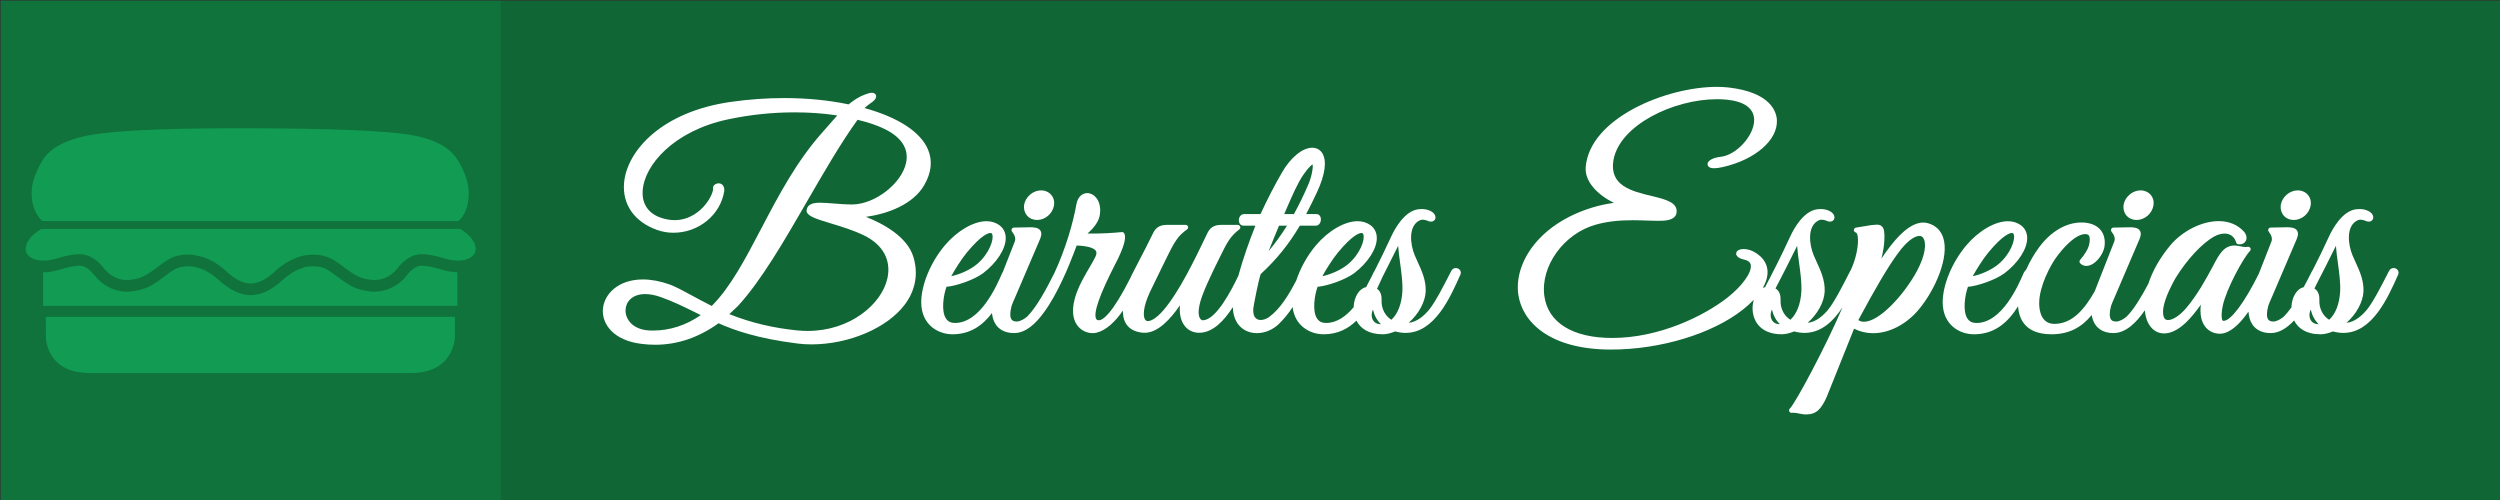
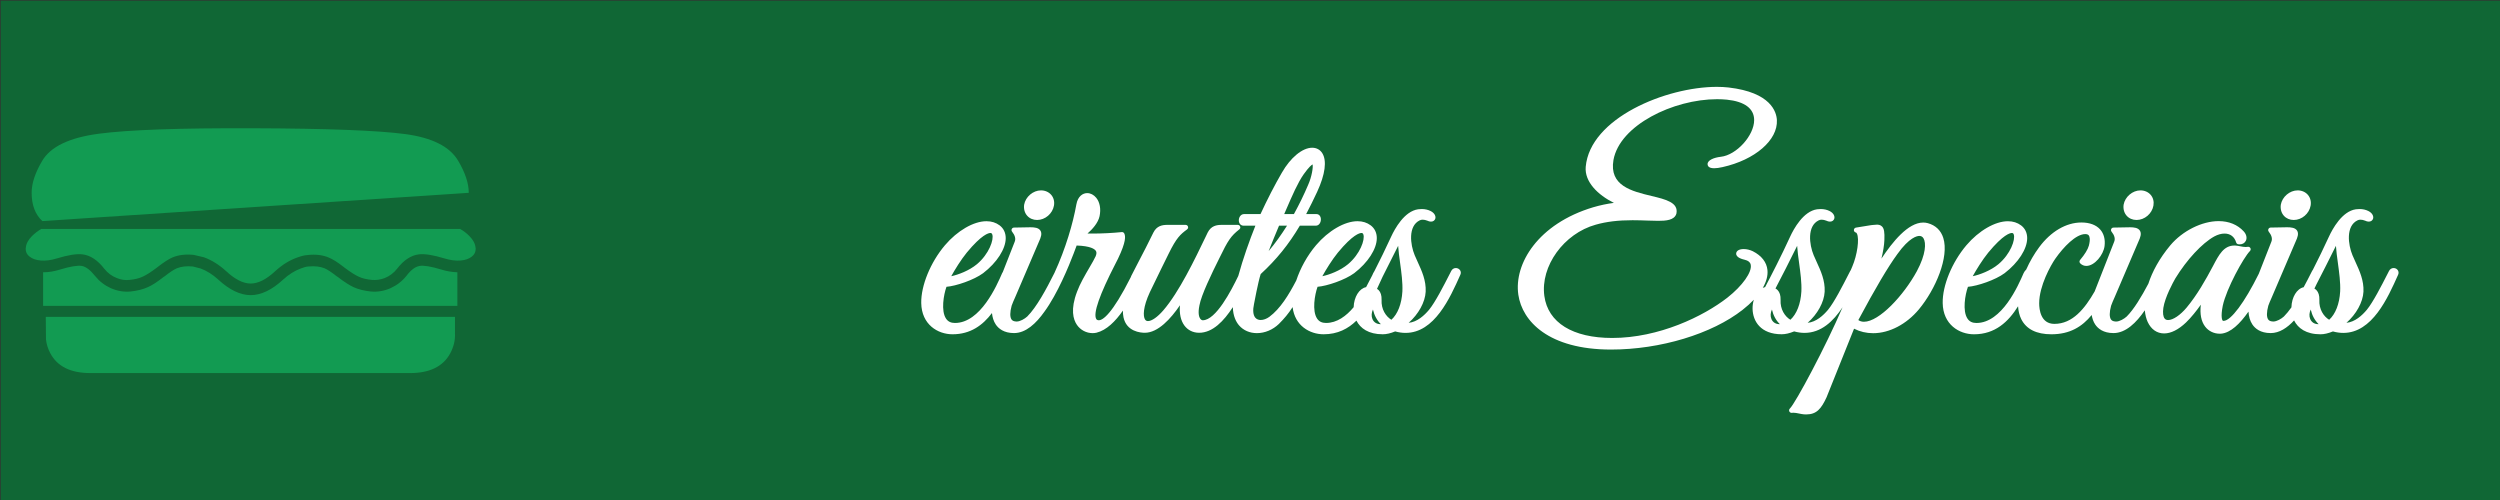
<svg xmlns="http://www.w3.org/2000/svg" version="1.1" id="Layer_1" x="0px" y="0px" width="500px" height="100px" viewBox="0 0 500 100" enable-background="new 0 0 500 100" xml:space="preserve">
  <rect x="0" y="0" width="500" height="100" fill="#333333" stroke="none" />
  <rect x="0.139" y="0.131" fill="#106735" width="500" height="100" />
-   <rect x="0.139" y="0.131" opacity="0.25" fill="#129B52" width="100" height="100" />
  <g>
    <path fill-rule="evenodd" clip-rule="evenodd" fill="#129B52" d="M90.993,63.374v3.299c0.075,1.331-0.24,2.66-0.943,3.989   c-1.428,2.637-4.113,3.953-8.056,3.953H18.085c-3.943,0-6.616-1.316-8.019-3.953c-0.46-0.846-0.75-1.765-0.87-2.755l-0.039-4.533   H90.993z" />
-     <path fill-rule="evenodd" clip-rule="evenodd" fill="#129B52" d="M81.015,26.812c5.417,0.722,8.963,2.512,10.631,5.367   c1.405,2.369,2.106,4.497,2.106,6.383c0,2.538-0.69,4.425-2.07,5.657L8.47,44.217c-1.428-1.327-2.142-3.213-2.142-5.655   c0-1.886,0.703-4.014,2.105-6.383c1.669-2.853,5.456-4.664,11.358-5.439c5.899-0.781,16.226-1.144,30.976-1.089   C65.515,25.705,75.598,26.093,81.015,26.812" />
+     <path fill-rule="evenodd" clip-rule="evenodd" fill="#129B52" d="M81.015,26.812c5.417,0.722,8.963,2.512,10.631,5.367   c1.405,2.369,2.106,4.497,2.106,6.383L8.47,44.217c-1.428-1.327-2.142-3.213-2.142-5.655   c0-1.886,0.703-4.014,2.105-6.383c1.669-2.853,5.456-4.664,11.358-5.439c5.899-0.781,16.226-1.144,30.976-1.089   C65.515,25.705,75.598,26.093,81.015,26.812" />
    <path fill-rule="evenodd" clip-rule="evenodd" fill="#129B52" d="M38.562,53.298c0.023,0,0.545,0.133,1.56,0.399   c1.234,0.459,2.407,1.196,3.52,2.212c2.25,2.079,4.416,3.119,6.497,3.119s4.247-1.04,6.497-3.119   c1.113-1.016,2.284-1.753,3.518-2.212c0.606-0.242,1.114-0.376,1.525-0.399c1.259-0.121,2.333,0,3.231,0.362   c0.58,0.243,1.389,0.774,2.429,1.596l0.183,0.109c1.281,0.99,2.345,1.681,3.192,2.068c0.945,0.434,2.095,0.723,3.45,0.869   c1.33,0.121,2.637-0.097,3.918-0.653c1.282-0.579,2.348-1.403,3.194-2.465c0.895-1.186,1.776-1.85,2.648-1.994   c0.823-0.146,2.275,0.095,4.354,0.724c0.992,0.315,2.058,0.495,3.195,0.545v6.711H8.622v-6.711c1.089,0,2.213-0.183,3.375-0.545   c2.057-0.629,3.521-0.868,4.393-0.724c0.822,0.169,1.692,0.833,2.612,1.994c0.847,1.062,1.91,1.886,3.192,2.465   c1.283,0.557,2.589,0.774,3.921,0.653c1.354-0.146,2.501-0.436,3.446-0.869c0.848-0.363,1.911-1.053,3.193-2.068l0.183-0.109   c1.04-0.821,1.851-1.353,2.431-1.596C36.262,53.298,37.328,53.177,38.562,53.298" />
    <path fill-rule="evenodd" clip-rule="evenodd" fill="#129B52" d="M65.78,51.521c-1.234-0.532-2.674-0.7-4.32-0.508   c-0.508,0.024-1.161,0.181-1.958,0.473c-1.548,0.531-3.026,1.437-4.429,2.719c-1.79,1.669-3.435,2.503-4.935,2.503   s-3.146-0.834-4.937-2.503c-1.377-1.257-2.855-2.176-4.427-2.755c-1.307-0.292-1.985-0.447-2.033-0.472   c-1.596-0.171-3.013,0-4.247,0.508c-0.773,0.337-1.765,0.979-2.974,1.922l-0.182,0.145c-1.162,0.871-2.093,1.464-2.794,1.777   c-0.702,0.337-1.599,0.556-2.687,0.653c-0.799,0.098-1.619-0.025-2.468-0.363c-1.016-0.387-1.862-1.017-2.541-1.885   c-1.331-1.718-2.78-2.672-4.354-2.866c-1.162-0.146-2.893,0.134-5.189,0.834c-1.114,0.339-2.154,0.473-3.122,0.399   c-0.965-0.073-1.728-0.338-2.284-0.798c-0.51-0.388-0.763-0.907-0.763-1.56l0.036-0.254c0.073-0.774,0.482-1.535,1.232-2.285   c0.558-0.555,1.175-1.027,1.852-1.414h83.759c0.702,0.387,1.318,0.859,1.852,1.414c0.751,0.75,1.161,1.511,1.234,2.285l0.036,0.254   c0,0.652-0.255,1.172-0.763,1.56c-0.556,0.46-1.318,0.725-2.287,0.798c-0.967,0.073-2.007-0.061-3.121-0.399   c-2.298-0.7-4.029-0.979-5.189-0.834c-1.571,0.194-3.024,1.148-4.354,2.866c-0.678,0.868-1.514,1.498-2.504,1.885   c-0.847,0.314-1.681,0.434-2.505,0.363c-1.087-0.098-1.985-0.316-2.684-0.653c-0.701-0.313-1.632-0.906-2.794-1.777l-0.182-0.145   C67.547,52.465,66.553,51.835,65.78,51.521" />
  </g>
  <g>
-     <path fill="#FFFFFF" d="M184.809,37.089c1.469-2.507,1.74-4.914,0.804-7.158c-1.472-3.53-5.97-6.469-12.707-8.317   c0.288-0.274,0.693-0.619,1.137-0.926c0.618-0.386,1.341-0.99,1.164-1.608c-0.035-0.123-0.199-0.523-0.83-0.523   c-0.35,0-0.823,0.12-1.406,0.357c-0.988,0.348-2.221,1.093-3.25,1.962c-3.98-0.838-8.318-1.263-12.896-1.263   c-3.538,0-7.13,0.259-10.675,0.769c-13.769,1.956-20.708,9.716-21.329,16.099c-0.425,4.367,2.064,7.93,6.656,9.527   c1.019,0.359,2.1,0.541,3.214,0.541c5.071,0,9.441-3.602,10.164-8.378c0.004-0.025,0.006-0.05,0.006-0.075v-0.06   c0-1.011-0.609-1.37-1.13-1.37c-0.535,0-1.13,0.366-1.13,0.891c0,0.028,0.002,0.057,0.007,0.085   c0.087,0.507-0.431,1.967-1.632,3.392c-0.941,1.117-2.979,2.992-6.048,2.992c-0.823,0-1.677-0.137-2.538-0.406   c-2.614-0.813-3.986-2.71-3.866-5.344c0.241-5.27,6.288-12.104,17.02-14.39c4.375-0.939,8.881-1.416,13.395-1.415   c2.961,0,5.819,0.207,8.508,0.615l-2.824,3.221c-5.27,5.855-8.896,12.77-12.402,19.455c-3.157,6.02-6.143,11.713-9.877,15.428   c-1.461-0.728-2.767-1.438-3.928-2.07c-1.709-0.931-3.186-1.734-4.499-2.231c-1.891-0.664-3.688-0.999-5.351-0.999   c-5.007,0-7.811,3.027-7.994,6.017c-0.179,2.926,2.135,6.184,7.707,6.866c0.905,0.119,1.823,0.18,2.726,0.18   c4.48,0,8.75-1.446,12.696-4.301c3.075,1.368,7.659,3.031,15.836,4.061c0.891,0.109,1.823,0.164,2.773,0.164   c7.476,0,15.149-3.279,18.659-7.976c2.118-2.833,2.716-6.1,1.729-9.445c-1.209-4.121-6.084-6.726-9.508-8.083   C177.566,42.767,182.573,40.886,184.809,37.089z M161.319,42.235c0,0.071,0.015,0.142,0.045,0.207   c0.396,0.871,1.918,1.365,4.801,2.234c1.982,0.599,4.45,1.343,6.595,2.388c3.828,1.835,5.543,4.988,4.71,8.653   c-1.169,5.146-7.452,10.469-15.94,10.469c-0.641,0-1.295-0.03-1.944-0.09c-4.922-0.479-9.42-1.55-13.72-3.271l1.718-1.627   c4.633-5.016,9.32-13.125,13.853-20.967c3.303-5.715,6.717-11.62,10.072-16.273c2.094,0.496,3.802,1.068,5.213,1.748   c3.547,1.658,5.099,4.031,4.493,6.867c-0.882,4.127-6.184,8.249-10.704,8.322c-1.378,0-2.719-0.107-3.901-0.203   c-0.984-0.079-1.834-0.147-2.57-0.147C163.295,40.545,161.319,40.545,161.319,42.235z M140.149,63.02   c-2.96,2.052-6.179,3.09-9.578,3.09c-0.235,0-0.472-0.005-0.711-0.015c-3.333-0.179-4.801-2.243-4.751-4.085   c0.043-1.591,1.274-3.196,3.928-3.196c0.917,0,1.94,0.193,3.04,0.574c2.655,0.944,4.783,2.002,6.841,3.023   C139.33,62.615,139.738,62.819,140.149,63.02z" />
    <path fill="#FFFFFF" d="M207.419,43.995c1.61,0,3.092-1.263,3.373-2.874c0.139-0.801-0.051-1.56-0.536-2.136   c-0.486-0.578-1.236-0.91-2.057-0.91c-1.583,0-3.097,1.289-3.373,2.874c-0.111,0.85,0.104,1.62,0.604,2.188   C205.915,43.69,206.622,43.995,207.419,43.995z" />
    <path fill="#FFFFFF" d="M291.172,53.606c-0.395,0-0.74,0.219-0.923,0.584l-0.288,0.563c-1.227,2.401-2.907,5.689-4.15,7.203   c-0.936,1.122-2.383,2.449-4.08,2.606c1.947-1.703,3.297-4.116,3.405-6.224c0.102-2.235-0.764-4.126-1.601-5.955   c-0.204-0.446-0.408-0.893-0.598-1.344c-0.871-2.091-1.367-5.837,1.016-6.975c0.174-0.087,0.369-0.129,0.586-0.129   c0.279,0,0.602,0.069,0.932,0.201c0.235,0.12,0.492,0.189,0.727,0.189c0.439,0,0.783-0.252,0.875-0.643   c0.105-0.445-0.148-1.075-0.953-1.478c-0.528-0.265-1.127-0.398-1.779-0.398c-0.233,0-0.479,0.017-0.729,0.051   c-2.759,0.394-4.673,3.938-5.368,5.444c-1.09,2.389-2.311,4.856-3.36,6.916c-0.091,0.127-0.175,0.262-0.241,0.411   c-0.053,0.12-0.114,0.262-0.178,0.404c-0.472,0.919-0.902,1.742-1.246,2.395c-1.377,0.267-2.426,1.963-2.491,4.014   c-1.483,1.77-3.333,3.15-5.528,3.15c-0.807,0-1.388-0.285-1.779-0.871c-1.035-1.554-0.481-4.775,0.088-6.364   c1.889-0.145,5.496-1.363,7.33-2.723c2.75-2.106,4.522-4.856,4.521-7.011c-0.001-1.062-0.421-1.942-1.216-2.548   c-0.74-0.556-1.627-0.835-2.639-0.835c-2.563,0-5.822,1.887-8.305,4.808c-1.758,2.077-3.141,4.604-3.95,7.051   c-1.505,2.884-3.197,5.652-5.387,7.271c-0.547,0.398-1.175,0.627-1.722,0.627c-0.326,0-0.781-0.083-1.1-0.48   c-0.429-0.535-0.512-1.514-0.233-2.755c0.012-0.063,0.802-4.339,1.325-5.948c3.169-2.915,5.597-5.914,7.832-9.68h3.195   c0.658,0,1.014-0.648,1.014-1.258c0-0.626-0.367-1.063-0.895-1.063h-2.049c0.758-1.442,1.481-2.905,2.201-4.449   c1.615-3.491,1.976-6.241,1.015-7.744c-0.443-0.693-1.156-1.075-2.008-1.075c-1.957,0-4.341,1.963-6.073,5.001   c-1.405,2.417-2.878,5.271-4.266,8.268h-3.28c-0.663,0-1.059,0.635-1.059,1.249c0,0.621,0.395,1.071,0.939,1.071h2.378   c-1.177,2.935-2.5,6.669-3.42,10.045c-1.408,2.928-4.475,8.873-7.119,8.873c-0.169-0.014-0.343-0.114-0.483-0.299   c-0.214-0.283-0.521-1.012-0.167-2.698c0.359-2.031,2.442-6.347,3.978-9.418c1.748-3.612,2.312-4.428,3.986-5.757   c0.127-0.091,0.21-0.239,0.21-0.406c0-0.276-0.221-0.5-0.498-0.5h-0.005h-3.24c-0.999,0-2.112,0.183-2.787,1.536l-0.33,0.686   c-2.271,4.729-5.382,11.204-8.542,14.871c-1.165,1.344-2.311,2.146-3.065,2.146c-0.264,0-0.452-0.102-0.591-0.319   c-0.417-0.652-0.42-2.467,0.949-5.431c1.063-2.246,3.748-7.674,3.774-7.729c1.563-3.185,2.337-3.86,3.671-4.846   c0.134-0.09,0.223-0.242,0.223-0.415c0-0.276-0.221-0.5-0.498-0.5h-0.005h-3.66c-0.999,0-2.112,0.183-2.787,1.536   c-0.829,1.711-2.05,4.111-3.355,6.591l-1.082,2.104c-0.033,0.071-0.044,0.13-0.067,0.195c-3.771,7.484-5.633,8.652-6.418,8.652   c-0.324-0.016-0.438-0.141-0.507-0.262c-0.647-1.123,0.653-4.855,3.866-11.092c0.212-0.412,0.38-0.738,0.482-0.948   c1.663-3.464,1.514-4.547,1.257-5.061c-0.085-0.171-0.259-0.276-0.447-0.276c-0.017,0-0.034,0.001-0.051,0.003   c-1.866,0.19-3.957,0.295-5.888,0.295c-0.331,0-0.653-0.003-0.965-0.009c0.948-0.831,2.119-2.096,2.412-3.464   c0.302-1.446,0.059-2.787-0.668-3.683c-0.483-0.595-1.141-0.936-1.804-0.936c-0.853,0-1.87,0.595-2.168,2.266   c-0.666,3.727-2.125,8.797-4.389,13.708c-1.642,3.272-3.566,6.839-5.433,8.705c-0.525,0.477-1.426,1.008-2.125,1.008   c-0.053,0-0.104-0.003-0.156-0.011c-0.42-0.03-0.691-0.16-0.86-0.398c-0.342-0.482-0.336-1.46,0.017-2.753   c0.088-0.31,0.53-1.308,0.693-1.665l4.804-11.229c0.34-0.742,0.645-1.528,0.259-2.129c-0.378-0.589-1.212-0.668-1.979-0.668   c-0.003,0-0.006,0-0.009,0l-3.3,0.06c-0.191,0.004-0.363,0.115-0.444,0.287c-0.081,0.173-0.057,0.376,0.062,0.525   c0.59,0.738,0.773,1.436,0.53,2.014l-2.378,6.058c-0.046,0.077-0.1,0.148-0.137,0.233c-1.071,2.467-4.325,9.963-9.443,9.963   c-0.807,0-1.389-0.285-1.779-0.871c-1.037-1.555-0.482-4.776,0.088-6.364c1.889-0.145,5.496-1.363,7.329-2.723   c2.75-2.106,4.522-4.856,4.521-7.011c-0.001-1.061-0.421-1.942-1.215-2.548c-0.74-0.556-1.626-0.835-2.639-0.835   c-2.563,0-5.822,1.887-8.304,4.809c-2.893,3.418-4.797,8.061-4.739,11.551c0.068,4.296,3.293,6.252,6.26,6.252   c3.603,0,6.047-1.814,7.886-4.246c0.085,0.832,0.312,1.627,0.762,2.294c0.527,0.781,1.588,1.712,3.651,1.712   c2.362,0,4.413-1.922,6.077-4.279c2.613-3.562,4.888-9.117,5.85-11.643l0.596-1.589c2.788,0.097,3.601,0.704,3.836,1.067   c0.064,0.098,0.257,0.396-0.02,1.049c-0.242,0.55-0.711,1.354-1.255,2.286c-0.895,1.532-1.908,3.27-2.474,4.817   c-1.364,3.547-0.771,5.575-0.032,6.65c0.711,1.035,1.887,1.653,3.145,1.653c0.267,0,0.526-0.029,0.771-0.087   c2.023-0.497,3.792-2.285,5.285-4.422c-0.009,0.436,0.015,0.879,0.111,1.339c0.605,2.873,3.42,3.097,4.269,3.097   c2.655,0,5.21-2.835,7.025-5.499c-0.144,1.652,0.15,3.04,0.877,4.036c0.688,0.943,1.738,1.463,2.958,1.463   c2.702,0,4.945-2.34,6.741-5.125c0.046,1.826,0.666,2.982,1.254,3.657c0.868,0.994,2.132,1.541,3.562,1.541   c1.58,0,3.18-0.668,4.389-1.832c1.093-1.093,1.906-2.055,2.75-3.372c0.439,3.725,3.434,5.432,6.205,5.432   c2.801,0,4.9-1.1,6.562-2.73c0.777,1.533,2.409,2.73,5.257,2.73c0.737,0,1.554-0.187,2.49-0.57c0.703,0.196,1.4,0.295,2.073,0.295   c5.782,0,8.894-6.981,10.952-11.602c0.148-0.295,0.141-0.635-0.03-0.911C291.848,53.783,291.521,53.606,291.172,53.606z    M278.275,63.953c-1.086-0.656-2.061-2.082-1.959-3.992c0.025-0.861-0.174-1.511-0.592-1.942c-0.104-0.106-0.213-0.186-0.32-0.252   c0.275-0.581,0.539-1.159,0.795-1.72c0.106-0.231,0.209-0.457,0.313-0.683c0.992-1.934,2.119-4.189,3.119-6.196   c0.066,1.052,0.226,2.214,0.389,3.412c0.266,1.946,0.541,3.96,0.457,5.71C280.336,60.775,279.539,62.817,278.275,63.953z    M274.591,61.905c0.264,1.176,0.804,2.174,1.583,2.93c-0.02,0-0.038,0-0.057,0c-0.766,0-1.36-0.375-1.631-1.03   C274.244,63.224,274.293,62.543,274.591,61.905z M264.469,55.241c0.732-1.327,1.927-3.271,3.097-4.711   c3.011-3.647,4.374-3.931,4.721-3.931c0.167,0,0.296,0.048,0.382,0.281c0.375,1.03-0.65,3.93-3.052,5.951   C268.045,54.141,265.842,54.956,264.469,55.241z M256.842,42.815c0.137-0.316,0.273-0.631,0.408-0.942   c1.192-2.757,2.318-5.36,3.496-7.029c1.052-1.476,1.575-1.862,1.768-1.962c0.152,0.539-0.178,2.529-0.892,4.107   c-0.825,1.945-1.803,3.95-2.839,5.826H256.842z M253.729,50.217c0.619-1.553,1.329-3.319,2.08-5.081h1.594   C256.24,46.987,255.012,48.688,253.729,50.217z M190.25,55.241c0.732-1.326,1.926-3.27,3.098-4.711   c3.011-3.647,4.375-3.931,4.721-3.931c0.167,0,0.296,0.048,0.381,0.281c0.376,1.03-0.65,3.93-3.052,5.951   C193.827,54.141,191.624,54.957,190.25,55.241z" />
    <path fill="#FFFFFF" d="M388.656,47.581c-0.475-1.506-1.543-2.525-3.09-2.948c-0.295-0.082-0.605-0.124-0.92-0.124   c-3.045,0-6.162,3.899-8.361,7.212c0.326-1.336,0.558-2.67,0.59-3.711c0.063-1.574-0.057-2.284-0.461-2.705   c-0.323-0.337-0.75-0.376-1.043-0.376c-0.248,0-0.523,0.032-0.843,0.068l-0.366,0.041c-0.494,0.062-2.871,0.467-2.971,0.483   c-0.237,0.041-0.412,0.244-0.416,0.484c-0.005,0.239,0.162,0.449,0.397,0.498c0.027,0.006,0.11,0.023,0.204,0.206   c0.533,1.025,0.076,4.298-0.922,6.606c-0.084,0.203-0.191,0.458-0.309,0.729c-0.034,0.048-0.071,0.091-0.099,0.146l-0.288,0.563   c-1.227,2.401-2.907,5.689-4.15,7.203c-0.936,1.122-2.383,2.449-4.08,2.606c1.947-1.703,3.297-4.116,3.405-6.224   c0.102-2.235-0.764-4.126-1.601-5.955c-0.204-0.446-0.408-0.893-0.598-1.344c-0.871-2.091-1.367-5.837,1.016-6.975   c0.174-0.087,0.369-0.129,0.586-0.129c0.279,0,0.602,0.069,0.932,0.201c0.235,0.12,0.492,0.189,0.727,0.189   c0.439,0,0.783-0.252,0.875-0.643c0.105-0.445-0.148-1.075-0.953-1.478c-0.528-0.265-1.127-0.398-1.779-0.398   c-0.233,0-0.479,0.017-0.729,0.051c-2.759,0.394-4.673,3.938-5.368,5.444c-1.756,3.85-3.855,7.909-5.025,10.126   c-0.158,0.031-0.312,0.088-0.461,0.155c0.711-1.236,1.046-2.441,0.936-3.562c-0.154-1.576-1.168-2.883-2.93-3.776   c-0.58-0.281-1.223-0.434-1.814-0.434c-0.869,0-1.447,0.321-1.509,0.838c-0.103,0.873,1.271,1.201,1.722,1.309   c0.688,0.162,1.072,0.479,1.181,0.969c0.319,1.457-1.646,4.237-4.673,6.611c-4.77,3.715-13.664,8.054-23.031,8.054   c-7.896,0-12.843-3.061-13.569-8.397c-0.812-5.958,3.897-12.488,10.284-14.261c2.145-0.607,4.484-0.891,7.363-0.891   c1.056,0,2.072,0.037,2.968,0.069c0.768,0.028,1.493,0.054,2.136,0.054c1.563,0,3.261-0.11,3.657-1.431   c0.474-2.233-2.155-2.864-4.938-3.531c-4.001-0.96-8.535-2.047-7.647-7.207c1.25-6.957,11.972-12.157,20.722-12.157   c0.668,0,1.326,0.031,1.957,0.092c3.564,0.37,5.453,1.78,5.459,4.078c0.008,3.094-3.543,7.007-6.666,7.346   c-1.354,0.15-2.697,0.676-2.651,1.51c0.017,0.292,0.209,0.783,1.316,0.783c0.45,0,1.017-0.076,1.681-0.229   c6.504-1.449,11.076-5.406,10.867-9.408c-0.084-1.632-1.195-5.534-9.66-6.516c-0.734-0.083-1.524-0.125-2.35-0.125   c-10.124,0-25.374,6.232-26.225,15.998c-0.255,2.996,2.424,5.608,5.637,7.208c-1.351,0.172-2.753,0.467-4.141,0.875   c-11.029,3.306-15.881,11.304-14.973,17.495c0.777,5.301,6.055,10.964,18.533,10.964c9.863,0,20.205-3.127,26.35-7.967   c0.841-0.66,1.579-1.327,2.214-1.995c-0.166,0.561-0.263,1.174-0.249,1.824c0.051,2.455,1.608,5.078,5.826,5.078   c0.737,0,1.554-0.187,2.49-0.57c0.703,0.196,1.4,0.295,2.073,0.295c3.314,0,5.749-2.297,7.612-5.125   c-3.332,7.791-9.418,19.181-10.542,20.259c-0.157,0.149-0.198,0.384-0.104,0.579c0.085,0.174,0.261,0.281,0.45,0.281   c0.022,0,0.047-0.002,0.07-0.005c0.094-0.014,0.189-0.02,0.286-0.02c0.366,0,0.767,0.084,1.154,0.164   c0.319,0.066,0.649,0.135,0.97,0.159c0.162,0.011,0.311,0.016,0.452,0.016c2.087,0,3.004-1.153,4.06-3.423l5.501-13.722   c1.183,0.597,2.463,0.899,3.813,0.899c3.245,0,6.668-1.782,9.155-4.768C387.121,57.844,389.86,51.396,388.656,47.581z    M383.373,54.238c-2.662,4.883-7.548,10.113-10.575,10.113c-0.435,0-0.808-0.11-1.132-0.337c3.437-6.418,5.923-10.619,7.813-13.205   c2.402-3.364,3.964-3.625,4.385-3.625c0.37,0,0.645,0.158,0.839,0.483C385.236,48.561,385.209,50.817,383.373,54.238z    M358.074,63.953c-1.086-0.656-2.061-2.082-1.959-3.992c0.025-0.861-0.174-1.511-0.592-1.942c-0.14-0.143-0.287-0.246-0.43-0.319   c1.178-2.204,2.892-5.635,4.336-8.531c0.066,1.052,0.226,2.214,0.389,3.412c0.266,1.946,0.541,3.96,0.457,5.71   C360.135,60.775,359.338,62.817,358.074,63.953z M355.973,64.835c-0.02,0-0.038,0-0.057,0c-0.766,0-1.36-0.375-1.631-1.03   c-0.242-0.581-0.193-1.262,0.104-1.899C354.653,63.081,355.193,64.079,355.973,64.835z" />
    <path fill="#FFFFFF" d="M427.314,43.995c1.611,0,3.093-1.263,3.372-2.875c0.14-0.8-0.051-1.559-0.535-2.135   c-0.487-0.578-1.236-0.91-2.058-0.91c-1.583,0-3.096,1.289-3.372,2.874c-0.111,0.851,0.104,1.62,0.604,2.189   C425.811,43.69,426.518,43.995,427.314,43.995z" />
    <path fill="#FFFFFF" d="M458.752,43.995c1.612,0,3.094-1.263,3.373-2.875c0.139-0.8-0.051-1.559-0.535-2.135   c-0.486-0.578-1.236-0.91-2.057-0.91c-1.584,0-3.098,1.289-3.373,2.874c-0.111,0.851,0.104,1.62,0.604,2.189   C457.25,43.69,457.955,43.995,458.752,43.995z" />
    <path fill="#FFFFFF" d="M479.579,54.066c-0.175-0.283-0.501-0.46-0.851-0.46c-0.395,0-0.74,0.219-0.923,0.584l-0.288,0.563   c-1.227,2.401-2.907,5.689-4.15,7.203c-0.936,1.122-2.383,2.449-4.08,2.606c1.947-1.703,3.297-4.116,3.405-6.224   c0.102-2.235-0.764-4.126-1.601-5.955c-0.204-0.446-0.408-0.893-0.598-1.344c-0.871-2.091-1.367-5.837,1.016-6.975   c0.174-0.087,0.369-0.129,0.586-0.129c0.279,0,0.602,0.069,0.932,0.201c0.235,0.12,0.492,0.189,0.727,0.189   c0.439,0,0.783-0.252,0.875-0.643c0.105-0.445-0.148-1.075-0.953-1.478c-0.528-0.265-1.127-0.398-1.779-0.398   c-0.233,0-0.479,0.017-0.729,0.051c-2.759,0.394-4.673,3.938-5.368,5.444c-1.045,2.293-2.21,4.652-3.23,6.66   c-0.094,0.123-0.18,0.262-0.252,0.427c-0.504,1.007-1.038,2.042-1.587,3.054c-1.361,0.296-2.393,1.987-2.448,4.029   c-0.502,0.704-1.004,1.328-1.502,1.826c-0.525,0.477-1.426,1.008-2.125,1.008c-0.053,0-0.104-0.003-0.154-0.011   c-0.42-0.03-0.691-0.16-0.861-0.398c-0.342-0.482-0.336-1.46,0.018-2.753c0.078-0.274,0.466-1.168,0.691-1.665l4.805-11.229   c0.34-0.741,0.646-1.527,0.26-2.129c-0.378-0.589-1.213-0.668-1.979-0.668c-0.004,0-0.006,0-0.01,0l-3.299,0.06   c-0.191,0.004-0.363,0.115-0.443,0.287c-0.082,0.172-0.059,0.375,0.061,0.524c0.59,0.741,0.773,1.438,0.529,2.015l-2.521,6.422   c-2.84,5.731-5.585,9.413-7.037,9.413c-0.008,0-0.051-0.001-0.059-0.001c-0.059,0-0.09-0.015-0.127-0.06   c-0.074-0.091-0.428-0.663,0.017-2.945c0.741-3.473,4.17-9.663,5.425-10.944c0.103-0.091,0.167-0.224,0.167-0.371   c0-0.275-0.221-0.499-0.496-0.5c-0.002,0-0.004,0-0.007,0c-0.013,0-0.025,0-0.039,0.002c-0.025,0.002-0.051,0.006-0.074,0.011   c-0.119,0.025-0.247,0.037-0.389,0.037c-0.346,0-0.721-0.074-1.083-0.146c-0.294-0.059-0.599-0.119-0.896-0.142   c-0.092-0.006-0.174-0.009-0.256-0.009c-2.15,0-3.102,1.815-4.306,4.114c-1.499,2.824-3.177,5.787-5.281,8.313   c-1.262,1.503-2.708,2.476-3.685,2.476c-0.295,0-0.517-0.091-0.678-0.277c-0.326-0.375-0.424-1.145-0.277-2.167   c0.34-2.163,1.922-5.05,2.398-5.883c2.276-3.73,5.336-7.029,7.788-8.391c0.696-0.377,1.407-0.577,2.05-0.577   c1.159,0,1.986,0.633,2.328,1.782c0.054,0.182,0.205,0.316,0.392,0.35c0.11,0.02,0.217,0.029,0.317,0.029   c0.572,0,1.04-0.29,1.25-0.773c0.246-0.565,0.071-1.266-0.455-1.828c-1.23-1.34-2.965-2.05-5.01-2.05   c-3.336,0-7.217,1.94-9.656,4.827c-2.215,2.654-3.623,5.295-4.4,7.687c-1.371,2.593-2.87,5.102-4.33,6.563   c-0.525,0.477-1.427,1.008-2.125,1.008c-0.053,0-0.105-0.003-0.156-0.011c-0.42-0.03-0.691-0.16-0.86-0.398   c-0.342-0.482-0.336-1.46,0.017-2.753c0.089-0.31,0.531-1.308,0.693-1.665l4.804-11.229c0.341-0.741,0.646-1.527,0.26-2.129   c-0.378-0.589-1.212-0.668-1.979-0.668c-0.002,0-0.006,0-0.008,0l-3.301,0.06c-0.189,0.004-0.361,0.115-0.443,0.287   c-0.08,0.172-0.057,0.375,0.062,0.524c0.599,0.752,0.776,1.43,0.53,2.015l-3.845,9.791c-0.016,0.039-0.028,0.084-0.044,0.124   c-2.003,3.504-4.439,6.519-8.07,6.519c-2.744,0-3.041-2.881-3.041-4.12c0-3.49,2.318-7.604,3.211-8.896   c1.674-2.389,4.133-4.943,6.01-4.943c0.492,0,0.646,0.199,0.697,0.265c0.153,0.197,0.359,0.726,0.018,2.05   c-0.21,0.759-0.818,1.752-1.758,2.863c-0.168,0.198-0.154,0.492,0.029,0.676c0.336,0.336,0.758,0.513,1.221,0.513   c1.676,0,3.436-2.229,3.649-3.986c0.161-1.328-0.142-2.469-0.875-3.298c-0.813-0.917-2.113-1.402-3.761-1.402   c-3.041,0-6.118,1.802-8.442,4.943c-0.981,1.321-1.882,2.865-2.599,4.476c-0.205,0.192-0.39,0.431-0.518,0.718   c-1.07,2.467-4.322,9.963-9.441,9.963c-0.807,0-1.389-0.285-1.779-0.871c-1.037-1.554-0.482-4.775,0.088-6.364   c1.889-0.145,5.494-1.363,7.328-2.723c2.752-2.106,4.523-4.856,4.521-7.011c-0.001-1.062-0.422-1.942-1.216-2.548   c-0.739-0.556-1.626-0.835-2.64-0.835c-2.562,0-5.821,1.887-8.305,4.808c-2.893,3.42-4.797,8.062-4.738,11.553   c0.068,4.295,3.293,6.251,6.26,6.251c4.248,0,6.885-2.521,8.816-5.603c0.061,0.945,0.26,1.823,0.641,2.58   c1.008,2.006,3.035,3.022,6.023,3.022c3.705,0,6.146-1.517,8.062-3.857c0.113,0.688,0.327,1.344,0.706,1.905   c0.527,0.781,1.588,1.712,3.652,1.712c2.452,0,4.566-2.073,6.264-4.554c0.082,0.897,0.277,1.693,0.582,2.345   c0.688,1.471,1.855,2.28,3.287,2.28c1.361,0,2.873-0.757,4.371-2.19c1.09-1.053,2.123-2.37,2.961-3.556   c-0.21,1.868,0.076,3.333,0.859,4.371c0.686,0.909,1.76,1.431,2.945,1.431c0.08,0,0.16-0.003,0.238-0.008   c1.918-0.16,3.78-1.971,5.488-4.41c0.057,0.936,0.288,1.835,0.79,2.579c0.526,0.781,1.589,1.712,3.651,1.712   c1.74,0,3.311-1.041,4.682-2.53c0.77,1.552,2.406,2.771,5.279,2.771c0.737,0,1.554-0.187,2.49-0.57   c0.703,0.196,1.4,0.295,2.073,0.295c5.782,0,8.894-6.981,10.952-11.602C479.758,54.683,479.75,54.343,479.579,54.066z    M465.832,63.953c-1.086-0.656-2.061-2.082-1.959-3.992c0.025-0.861-0.174-1.511-0.592-1.942c-0.13-0.133-0.267-0.229-0.399-0.301   c0.152-0.31,0.296-0.607,0.433-0.895c1.137-2.174,2.608-5.119,3.873-7.655c0.066,1.052,0.226,2.214,0.389,3.412   c0.266,1.946,0.541,3.96,0.457,5.71C467.893,60.775,467.096,62.817,465.832,63.953z M462.147,61.905   c0.264,1.176,0.804,2.174,1.583,2.93c-0.02,0-0.038,0-0.057,0c-0.766,0-1.36-0.375-1.631-1.03   C461.801,63.224,461.85,62.543,462.147,61.905z M394.545,55.241c0.733-1.327,1.928-3.271,3.099-4.711   c3.011-3.647,4.374-3.931,4.72-3.931c0.168,0,0.297,0.048,0.382,0.281c0.376,1.031-0.649,3.93-3.052,5.951   C398.123,54.141,395.919,54.956,394.545,55.241z" />
  </g>
</svg>